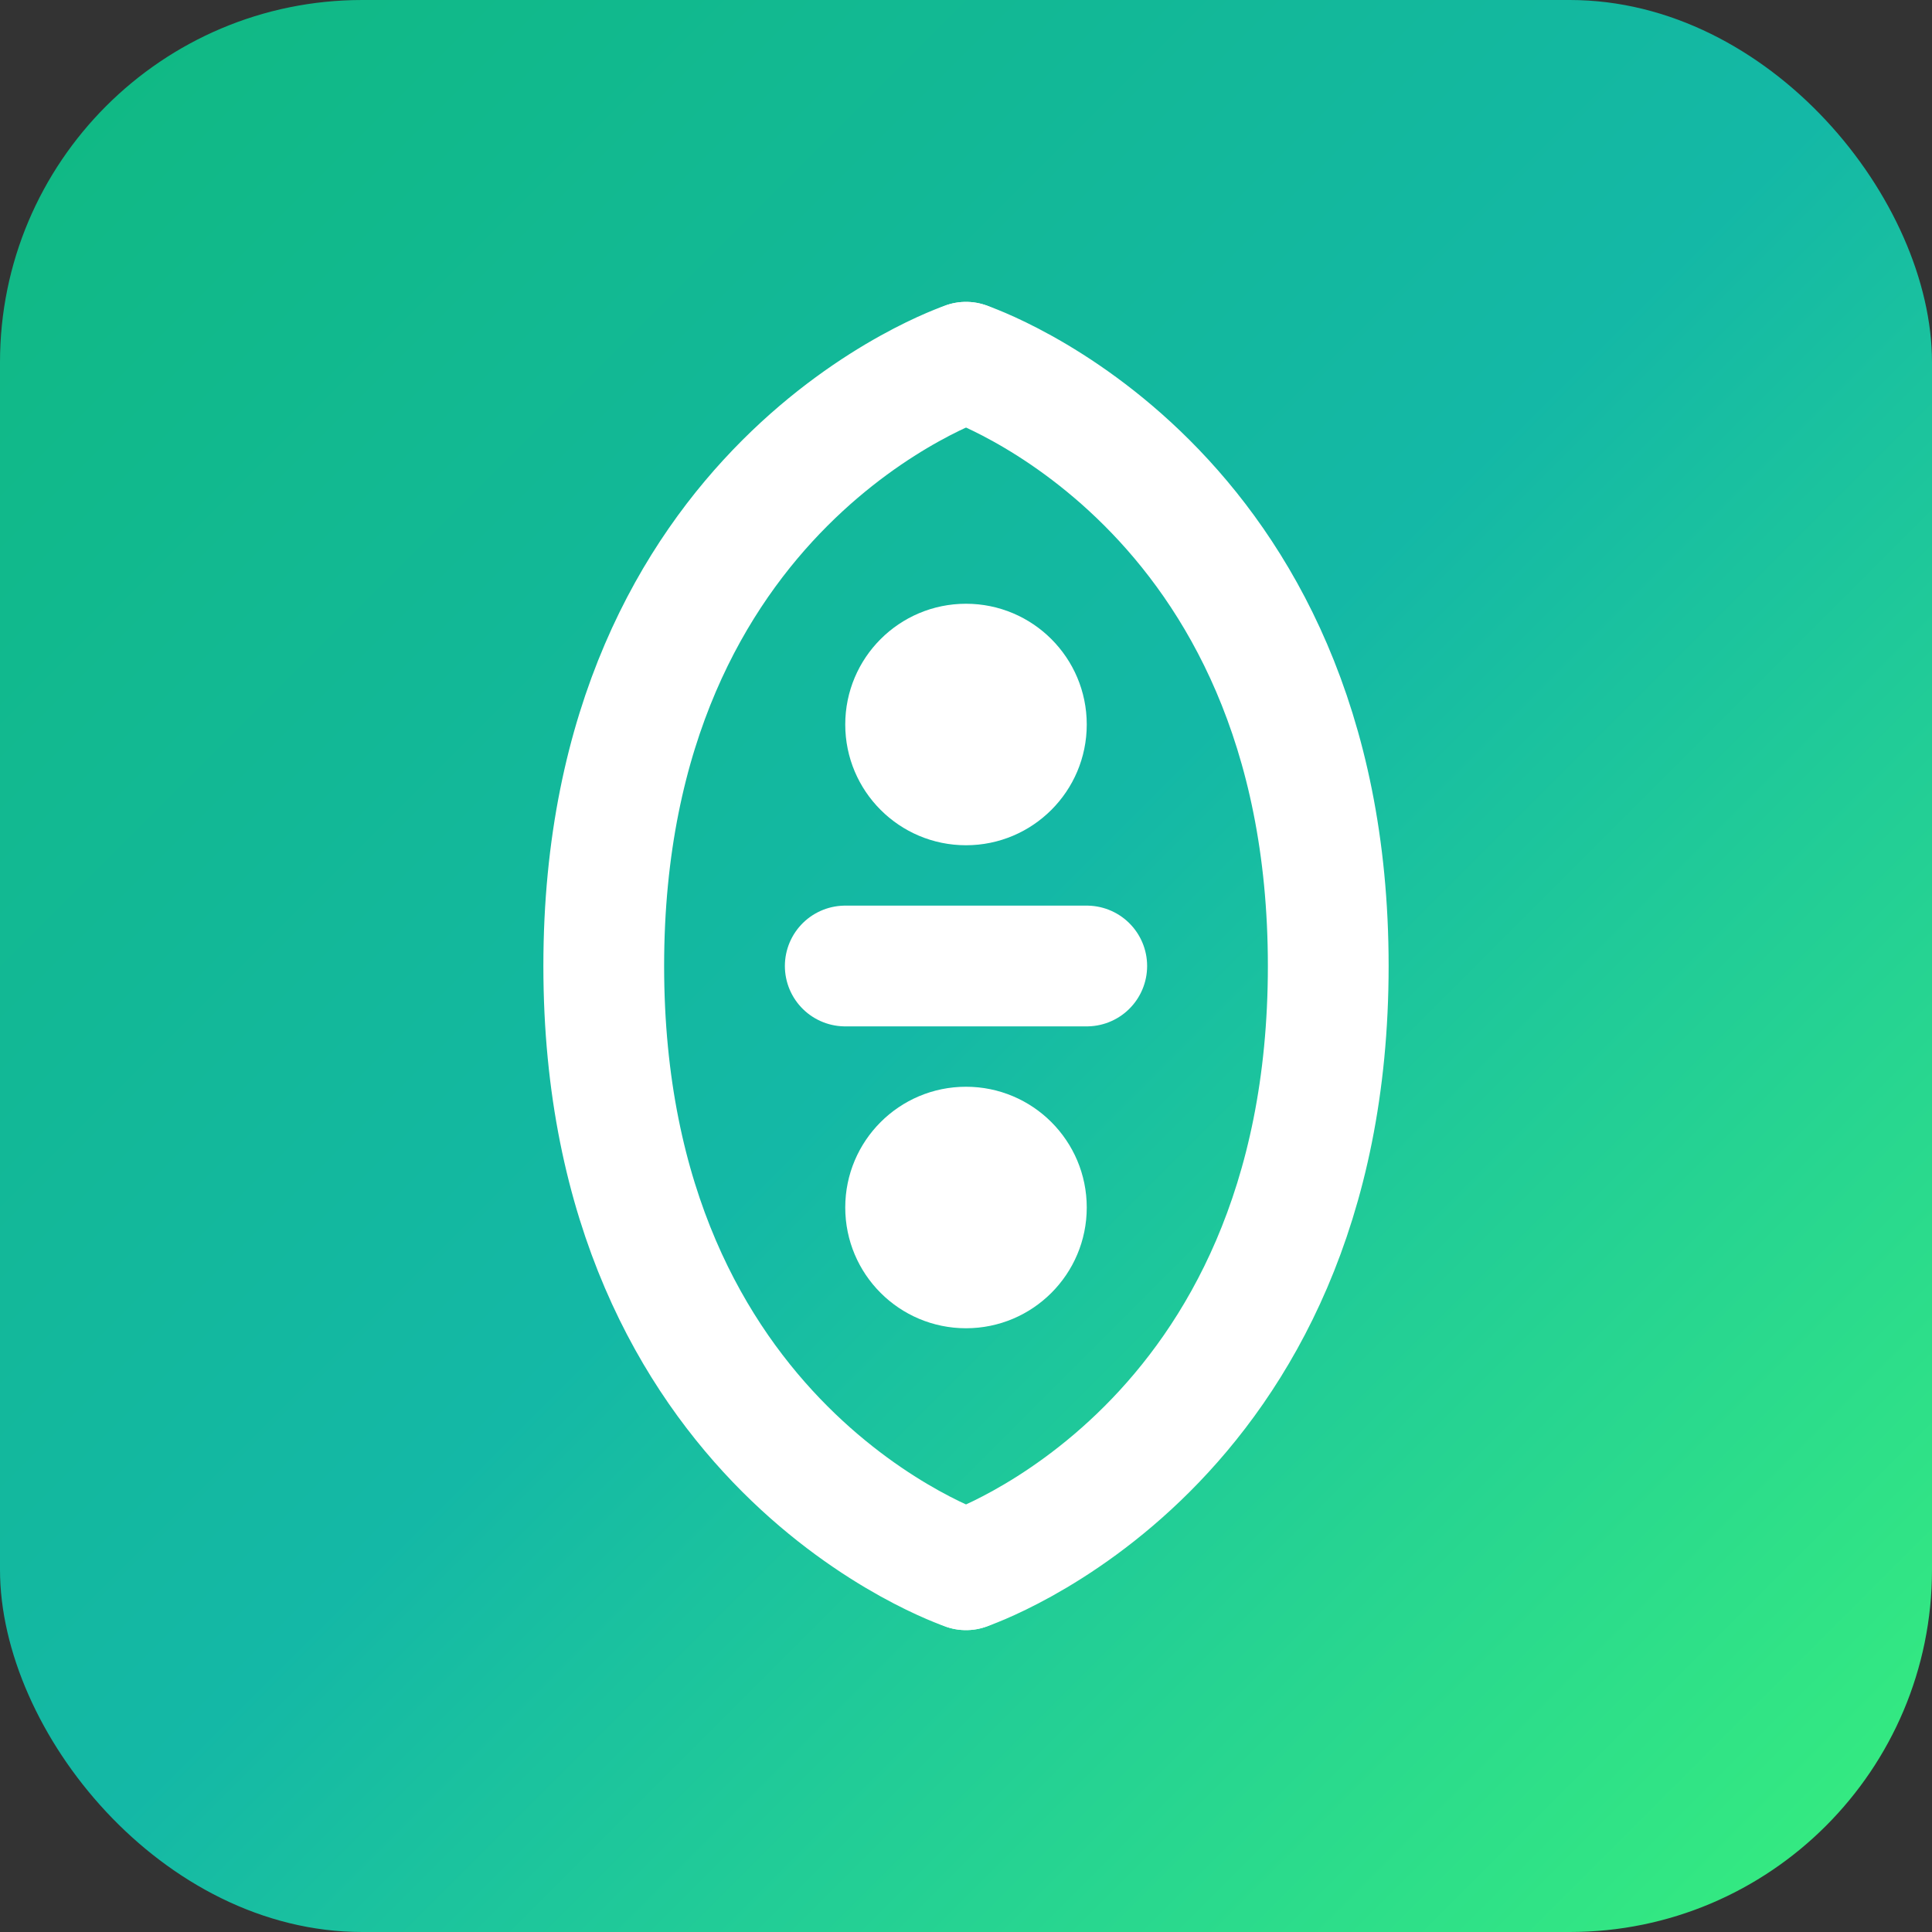
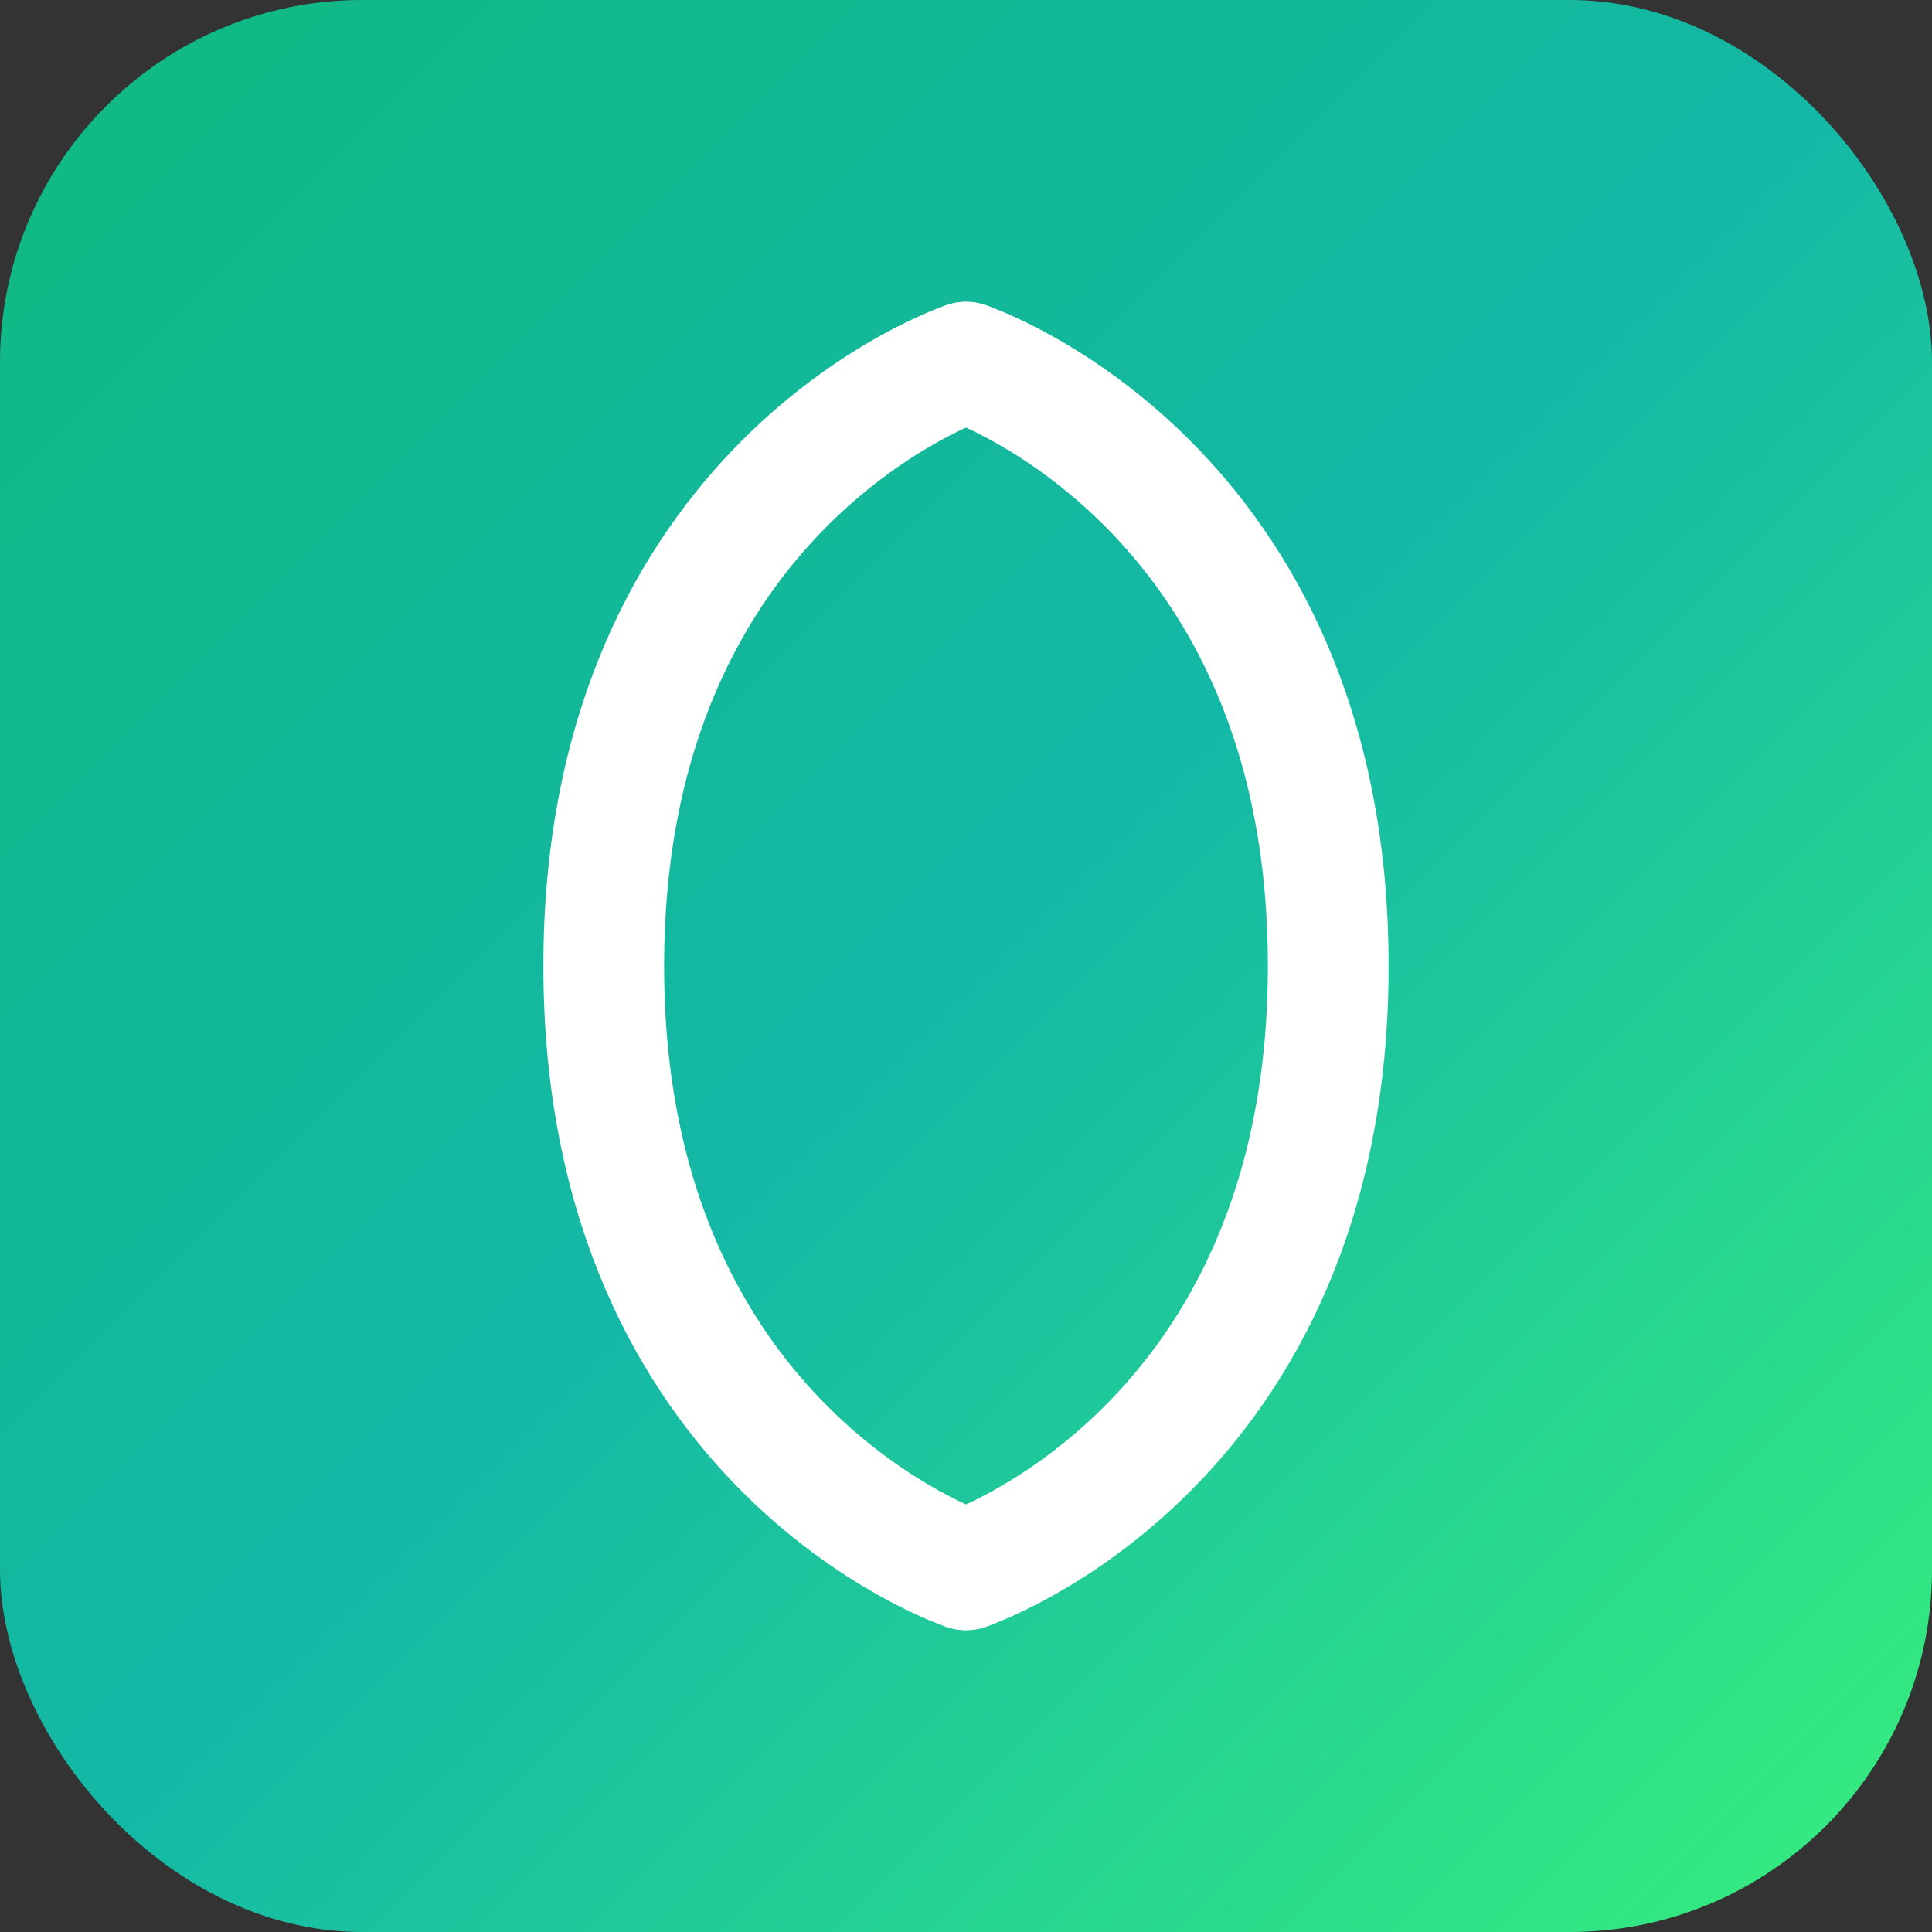
<svg xmlns="http://www.w3.org/2000/svg" width="32" height="32" viewBox="0 0 32 32" fill="none">
  <rect x="0" y="0" width="32" height="32" fill="#333333" stroke="none" />
  <rect width="32" height="32" rx="6" fill="url(#gradient)" />
  <path d="M16 6C16 6 10 8 10 16C10 24 16 26 16 26" stroke="white" stroke-width="2" stroke-linecap="round" />
  <path d="M16 6C16 6 22 8 22 16C22 24 16 26 16 26" stroke="white" stroke-width="2" stroke-linecap="round" />
-   <circle cx="16" cy="12" r="2" fill="white" />
-   <circle cx="16" cy="20" r="2" fill="white" />
-   <path d="M14 16L18 16" stroke="white" stroke-width="2" stroke-linecap="round" />
  <defs>
    <linearGradient id="gradient" x1="0" y1="0" x2="32" y2="32" gradientUnits="userSpaceOnUse">
      <stop stop-color="#10b981" />
      <stop offset="0.5" stop-color="#14b8a6" />
      <stop offset="1" stop-color="#38ef7d" />
    </linearGradient>
  </defs>
</svg>